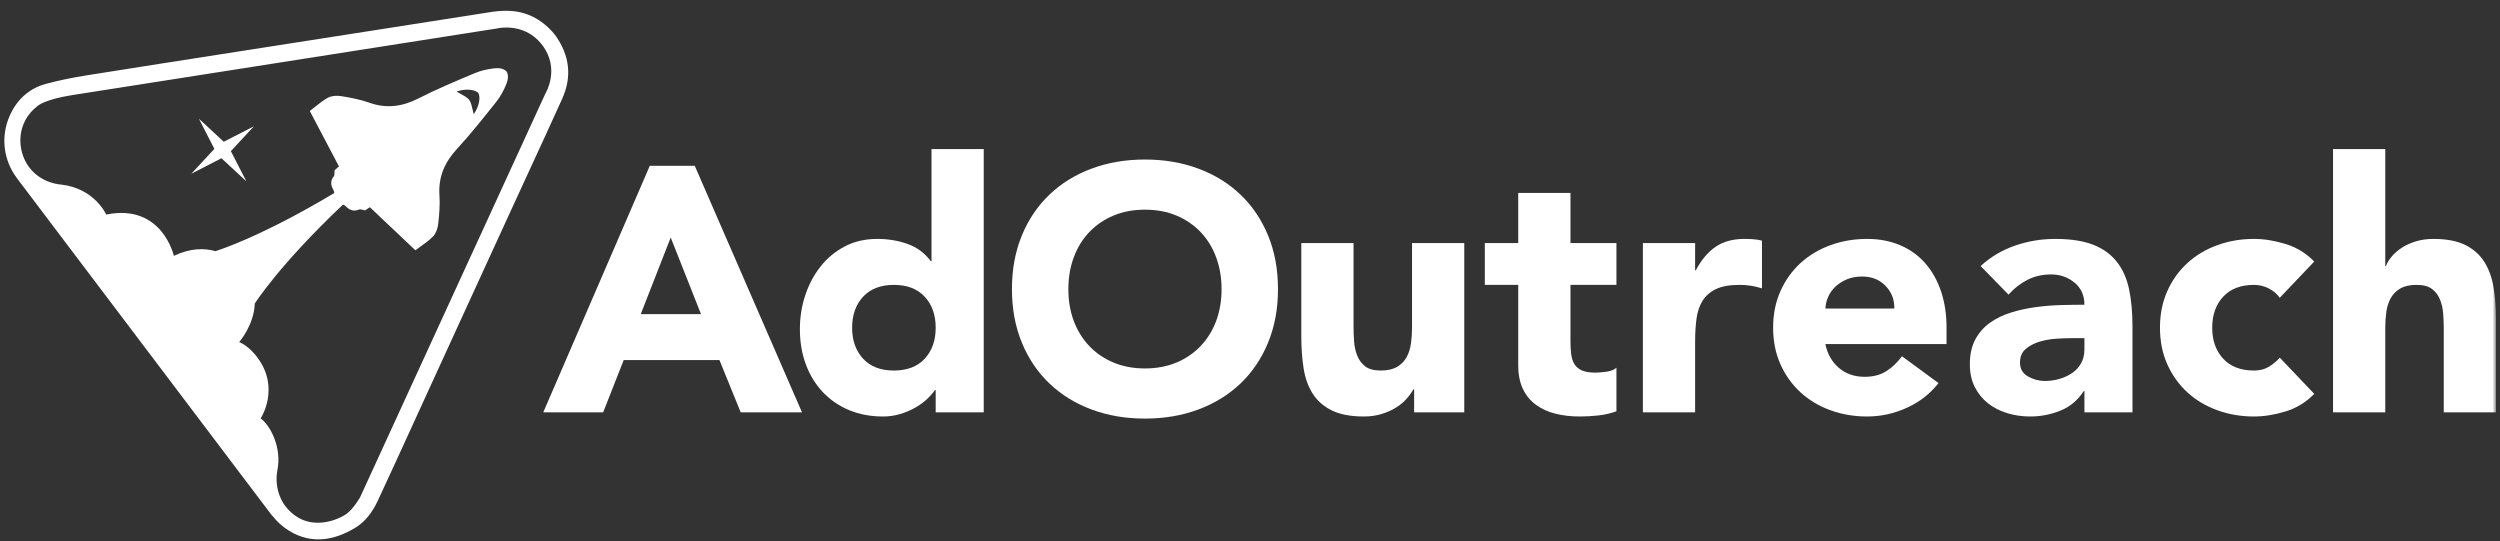
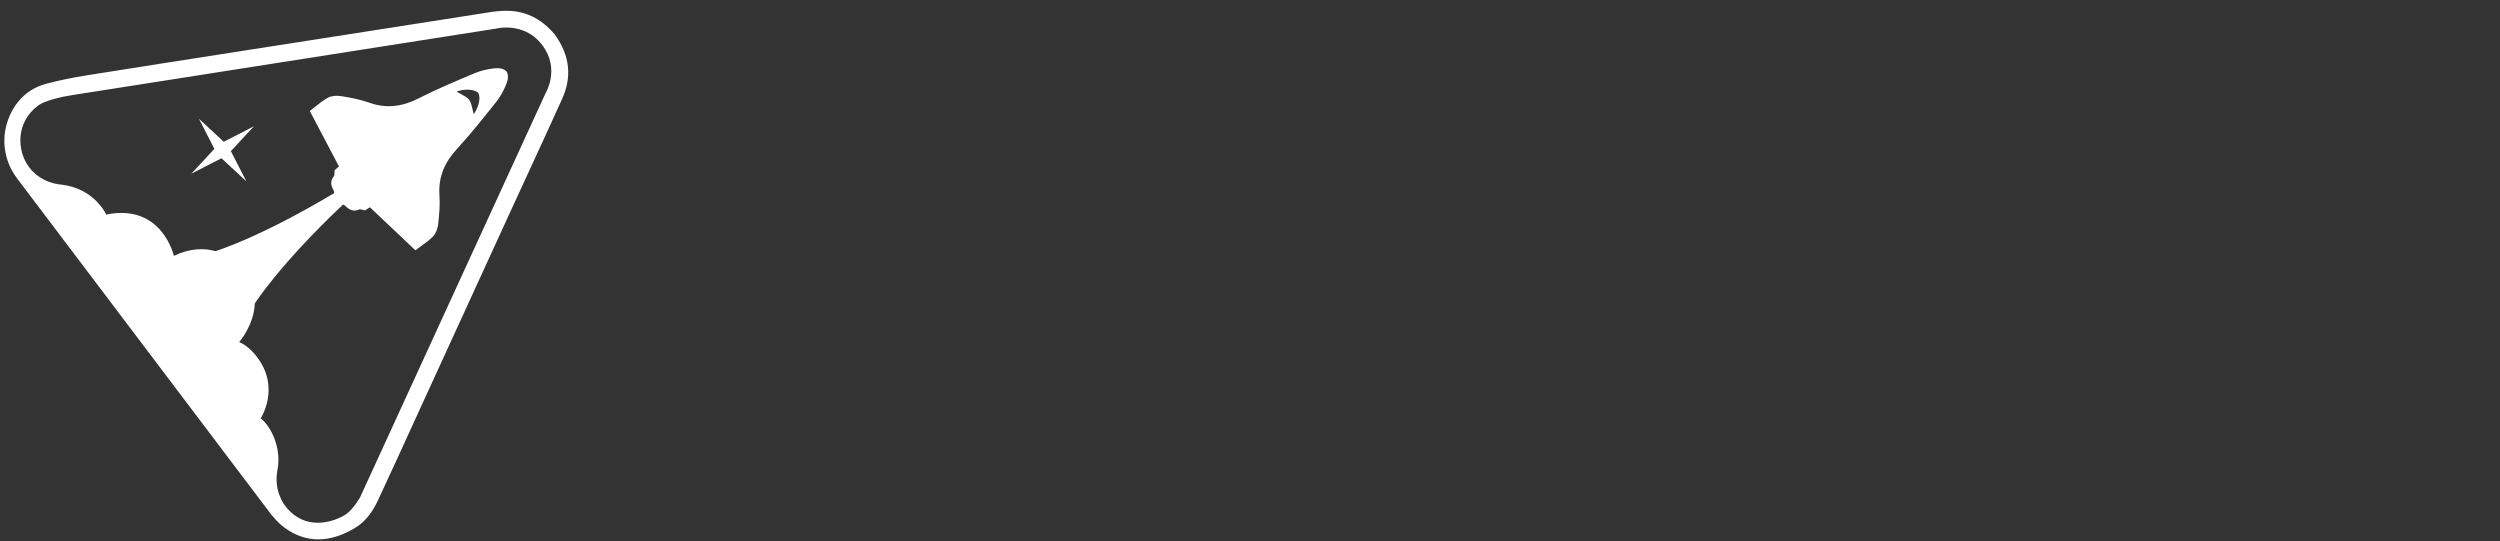
<svg xmlns="http://www.w3.org/2000/svg" width="508" height="110" viewBox="0 0 508 110" fill="none">
  <rect x="0" y="0" width="508" height="110" fill="#333333" stroke="none" />
-   <path fill-rule="evenodd" clip-rule="evenodd" d="M132.043 33.686H141.172L162.964 83.782H150.511L146.194 73.169H126.736L122.562 83.782H110.392L132.043 33.686ZM136.288 48.262L130.203 63.828H142.445L136.288 48.262Z" fill="white" />
  <mask id="mask0_1441_1639" style="mask-type:luminance" maskUnits="userSpaceOnUse" x="11" y="0" width="497" height="109">
-     <path fill-rule="evenodd" clip-rule="evenodd" d="M11.707 0.645H507.186V108.055H11.707V0.645Z" fill="white" />
-   </mask>
+     </mask>
  <g mask="url(#mask0_1441_1639)">
-     <path fill-rule="evenodd" clip-rule="evenodd" d="M199.896 83.783H190.132V79.257H189.99C189.567 79.87 189.012 80.494 188.328 81.13C187.644 81.768 186.843 82.346 185.922 82.864C185.003 83.384 183.988 83.808 182.88 84.138C181.77 84.468 180.627 84.633 179.448 84.633C176.901 84.633 174.589 84.198 172.514 83.325C170.438 82.452 168.657 81.227 167.171 79.644C165.687 78.065 164.542 76.19 163.74 74.019C162.937 71.85 162.538 69.469 162.538 66.873C162.538 64.469 162.903 62.169 163.635 59.974C164.365 57.781 165.403 55.836 166.748 54.137C168.092 52.439 169.731 51.084 171.666 50.069C173.599 49.054 175.792 48.547 178.245 48.547C180.462 48.547 182.526 48.89 184.436 49.574C186.347 50.258 187.915 51.425 189.142 53.076H189.283V30.292H199.896V83.783ZM190.132 66.591C190.132 63.997 189.39 61.897 187.904 60.293C186.418 58.691 184.332 57.888 181.641 57.888C178.952 57.888 176.866 58.691 175.38 60.293C173.894 61.897 173.152 63.997 173.152 66.591C173.152 69.185 173.894 71.285 175.38 72.889C176.866 74.491 178.952 75.294 181.641 75.294C184.332 75.294 186.418 74.491 187.904 72.889C189.39 71.285 190.132 69.185 190.132 66.591Z" fill="white" />
    <path fill-rule="evenodd" clip-rule="evenodd" d="M205.628 58.737C205.628 54.728 206.3 51.095 207.645 47.84C208.989 44.585 210.864 41.814 213.27 39.527C215.674 37.239 218.529 35.482 221.83 34.255C225.133 33.028 228.741 32.415 232.657 32.415C236.571 32.415 240.181 33.028 243.483 34.255C246.784 35.482 249.639 37.239 252.044 39.527C254.45 41.814 256.325 44.585 257.669 47.84C259.014 51.095 259.686 54.728 259.686 58.737C259.686 62.747 259.014 66.379 257.669 69.633C256.325 72.888 254.45 75.66 252.044 77.946C249.639 80.236 246.784 81.992 243.483 83.218C240.181 84.445 236.571 85.057 232.657 85.057C228.741 85.057 225.133 84.445 221.83 83.218C218.529 81.992 215.674 80.236 213.27 77.946C210.864 75.66 208.989 72.888 207.645 69.633C206.3 66.379 205.628 62.747 205.628 58.737ZM217.09 58.737C217.09 61.096 217.456 63.254 218.187 65.211C218.919 67.17 219.967 68.867 221.336 70.306C222.704 71.745 224.343 72.864 226.253 73.667C228.164 74.468 230.297 74.868 232.657 74.868C235.015 74.868 237.149 74.468 239.06 73.667C240.97 72.864 242.609 71.745 243.977 70.306C245.345 68.867 246.395 67.17 247.126 65.211C247.858 63.254 248.223 61.096 248.223 58.737C248.223 56.426 247.858 54.278 247.126 52.298C246.395 50.317 245.345 48.606 243.977 47.168C242.609 45.73 240.97 44.609 239.06 43.807C237.149 43.006 235.015 42.605 232.657 42.605C230.297 42.605 228.164 43.006 226.253 43.807C224.343 44.609 222.704 45.73 221.336 47.168C219.967 48.606 218.919 50.317 218.187 52.298C217.456 54.278 217.09 56.426 217.09 58.737Z" fill="white" />
    <path fill-rule="evenodd" clip-rule="evenodd" d="M297.538 83.783H287.35V79.114H287.209C286.83 79.774 286.347 80.435 285.757 81.094C285.167 81.756 284.448 82.344 283.6 82.864C282.75 83.383 281.783 83.807 280.699 84.136C279.613 84.466 278.434 84.632 277.161 84.632C274.472 84.632 272.291 84.219 270.616 83.395C268.941 82.57 267.644 81.425 266.724 79.963C265.805 78.5 265.191 76.777 264.885 74.797C264.578 72.816 264.426 70.671 264.426 68.359V49.395H275.039V66.235C275.039 67.226 275.073 68.252 275.146 69.313C275.217 70.375 275.428 71.354 275.782 72.25C276.136 73.147 276.677 73.877 277.41 74.444C278.14 75.009 279.189 75.291 280.557 75.291C281.925 75.291 283.033 75.046 283.882 74.549C284.73 74.053 285.378 73.395 285.828 72.567C286.276 71.743 286.571 70.811 286.713 69.773C286.855 68.736 286.925 67.651 286.925 66.519V49.395H297.538L297.538 83.783Z" fill="white" />
    <path fill-rule="evenodd" clip-rule="evenodd" d="M328.459 57.888H319.119V69.349C319.119 70.293 319.165 71.154 319.259 71.933C319.354 72.711 319.566 73.383 319.898 73.95C320.226 74.515 320.735 74.952 321.418 75.258C322.101 75.564 323.01 75.718 324.142 75.718C324.708 75.718 325.452 75.66 326.371 75.542C327.292 75.424 327.986 75.151 328.459 74.727V83.571C327.279 83.996 326.053 84.279 324.779 84.421C323.506 84.561 322.256 84.632 321.03 84.632C319.236 84.632 317.586 84.444 316.076 84.067C314.566 83.691 313.247 83.088 312.115 82.263C310.981 81.438 310.098 80.364 309.461 79.044C308.825 77.724 308.505 76.118 308.505 74.232V57.888H301.713V49.395H308.505V39.208H319.119V49.395H328.459V57.888Z" fill="white" />
    <path fill-rule="evenodd" clip-rule="evenodd" d="M333.836 49.395H344.449V54.915H344.59C345.722 52.792 347.066 51.2 348.624 50.138C350.181 49.077 352.138 48.545 354.496 48.545C355.109 48.545 355.722 48.571 356.337 48.617C356.947 48.665 357.514 48.759 358.034 48.899V58.595C357.28 58.359 356.535 58.181 355.805 58.064C355.072 57.947 354.307 57.888 353.506 57.888C351.477 57.888 349.872 58.17 348.695 58.736C347.514 59.302 346.607 60.092 345.97 61.106C345.334 62.12 344.921 63.333 344.732 64.751C344.543 66.166 344.449 67.721 344.449 69.42V83.783H333.836L333.836 49.395Z" fill="white" />
    <path fill-rule="evenodd" clip-rule="evenodd" d="M393.908 77.84C392.211 80.01 390.063 81.685 387.47 82.864C384.876 84.043 382.186 84.632 379.403 84.632C376.761 84.632 374.274 84.209 371.938 83.36C369.604 82.51 367.576 81.297 365.854 79.715C364.131 78.135 362.776 76.238 361.786 74.02C360.795 71.803 360.299 69.327 360.299 66.59C360.299 63.855 360.795 61.379 361.786 59.162C362.776 56.944 364.131 55.045 365.854 53.466C367.576 51.886 369.604 50.67 371.938 49.822C374.274 48.972 376.761 48.547 379.403 48.547C381.856 48.547 384.085 48.972 386.089 49.822C388.093 50.67 389.793 51.886 391.184 53.466C392.576 55.045 393.65 56.944 394.404 59.162C395.158 61.379 395.536 63.855 395.536 66.59V69.915H370.913C371.338 71.945 372.257 73.559 373.672 74.762C375.087 75.966 376.832 76.567 378.909 76.567C380.653 76.567 382.128 76.178 383.331 75.4C384.534 74.621 385.583 73.618 386.48 72.393L393.908 77.84ZM384.923 62.698C384.968 60.906 384.379 59.373 383.155 58.1C381.927 56.826 380.346 56.189 378.413 56.189C377.233 56.189 376.195 56.379 375.3 56.755C374.403 57.133 373.638 57.616 373 58.206C372.364 58.797 371.868 59.478 371.514 60.257C371.161 61.036 370.959 61.849 370.914 62.698H384.923Z" fill="white" />
-     <path fill-rule="evenodd" clip-rule="evenodd" d="M423.555 79.468H423.411C422.232 81.307 420.664 82.628 418.707 83.429C416.75 84.232 414.686 84.632 412.515 84.632C410.91 84.632 409.366 84.409 407.882 83.96C406.396 83.513 405.087 82.84 403.955 81.943C402.823 81.049 401.925 79.939 401.264 78.62C400.605 77.299 400.274 75.765 400.274 74.019C400.274 72.039 400.639 70.364 401.372 68.995C402.102 67.627 403.093 66.495 404.342 65.6C405.592 64.704 407.02 64.007 408.624 63.512C410.227 63.017 411.89 62.651 413.613 62.414C415.335 62.18 417.057 62.038 418.777 61.991C420.498 61.944 422.09 61.92 423.555 61.92C423.555 60.034 422.882 58.537 421.538 57.427C420.194 56.318 418.601 55.764 416.762 55.764C415.015 55.764 413.423 56.13 411.984 56.861C410.547 57.593 409.261 58.595 408.128 59.867L402.469 54.065C404.45 52.227 406.761 50.846 409.403 49.926C412.044 49.007 414.78 48.547 417.61 48.547C420.724 48.547 423.281 48.936 425.286 49.714C427.292 50.493 428.896 51.638 430.099 53.146C431.302 54.656 432.138 56.507 432.611 58.7C433.081 60.894 433.319 63.43 433.319 66.308V83.783H423.555V79.468ZM420.935 68.713C420.134 68.713 419.13 68.748 417.928 68.819C416.725 68.89 415.569 69.092 414.461 69.42C413.352 69.751 412.409 70.247 411.63 70.906C410.852 71.567 410.464 72.487 410.464 73.665C410.464 74.94 411.005 75.884 412.091 76.495C413.176 77.11 414.308 77.415 415.487 77.415C416.525 77.415 417.528 77.273 418.494 76.991C419.461 76.708 420.322 76.309 421.077 75.788C421.832 75.269 422.433 74.61 422.881 73.808C423.33 73.005 423.555 72.062 423.555 70.977V68.713L420.935 68.713Z" fill="white" />
    <path fill-rule="evenodd" clip-rule="evenodd" d="M463.248 60.505C462.728 59.751 461.996 59.124 461.053 58.63C460.11 58.135 459.096 57.887 458.011 57.887C455.323 57.887 453.235 58.69 451.75 60.294C450.262 61.896 449.521 63.996 449.521 66.59C449.521 69.184 450.262 71.285 451.75 72.888C453.235 74.492 455.323 75.293 458.011 75.293C459.191 75.293 460.204 75.034 461.053 74.515C461.904 73.996 462.633 73.382 463.248 72.675L470.253 80.034C468.601 81.732 466.654 82.923 464.414 83.608C462.174 84.29 460.039 84.632 458.011 84.632C455.369 84.632 452.882 84.207 450.546 83.359C448.211 82.51 446.183 81.297 444.461 79.715C442.74 78.135 441.383 76.237 440.393 74.02C439.402 71.803 438.906 69.327 438.906 66.59C438.906 63.854 439.402 61.379 440.393 59.161C441.383 56.944 442.74 55.045 444.461 53.466C446.183 51.886 448.211 50.67 450.546 49.822C452.882 48.971 455.369 48.547 458.011 48.547C460.039 48.547 462.174 48.889 464.414 49.574C466.654 50.257 468.601 51.449 470.253 53.146L463.248 60.505Z" fill="white" />
-     <path fill-rule="evenodd" clip-rule="evenodd" d="M484.686 30.292V54.065H484.828C485.063 53.405 485.464 52.746 486.029 52.085C486.596 51.425 487.279 50.835 488.082 50.317C488.883 49.797 489.826 49.374 490.913 49.041C491.996 48.713 493.177 48.547 494.449 48.547C497.14 48.547 499.307 48.961 500.959 49.786C502.61 50.611 503.895 51.754 504.816 53.217C505.735 54.679 506.361 56.401 506.69 58.382C507.021 60.364 507.186 62.511 507.186 64.822V83.783H496.573V66.944C496.573 65.953 496.537 64.927 496.466 63.866C496.395 62.805 496.184 61.825 495.83 60.929C495.476 60.032 494.934 59.302 494.202 58.736C493.471 58.17 492.421 57.888 491.053 57.888C489.685 57.888 488.577 58.135 487.728 58.629C486.879 59.125 486.23 59.787 485.782 60.612C485.333 61.437 485.039 62.369 484.897 63.405C484.757 64.444 484.686 65.529 484.686 66.66V83.783H474.072V30.292L484.686 30.292Z" fill="white" />
  </g>
  <path fill-rule="evenodd" clip-rule="evenodd" d="M112.733 7.018C111.133 5.102 109.122 3.487 106.483 2.697C104.154 2.001 101.841 2.116 99.487 2.487C89.767 4.017 80.044 5.534 70.322 7.051C66.303 7.679 62.284 8.306 58.264 8.934C54.946 9.453 51.628 9.97 48.31 10.488L48.31 10.488L48.309 10.488L48.309 10.488C38.088 12.082 27.866 13.676 17.651 15.305C14.851 15.752 12.052 16.302 9.317 17.045C5.854 17.986 3.382 20.306 1.96 23.547C0.048 27.909 0.789 32.649 3.384 36.122L3.374 36.124L55.329 104.837L55.347 104.804C56.277 105.995 57.419 107.057 58.823 107.902C63.318 110.611 67.852 109.843 72.142 107.274C74.253 106.01 75.703 104.013 76.731 101.814C79.186 96.562 81.594 91.289 84.003 86.015L84.004 86.014C84.883 84.088 85.763 82.163 86.644 80.239C88.595 75.984 90.544 71.728 92.494 67.474L92.544 67.364L92.547 67.359L92.549 67.354C96.119 59.564 99.689 51.774 103.261 43.986C104.509 41.267 105.762 38.55 107.014 35.834L107.015 35.832L107.016 35.83L107.018 35.827L107.019 35.824L107.02 35.823C109.434 30.588 111.848 25.353 114.224 20.1C116.277 15.563 115.782 11.227 112.733 7.018ZM100.875 5.804L14.714 19.318C8.99 20.217 7.651 21.524 7.651 21.524C3.215 24.887 3.374 30.621 5.935 34.002C8.499 37.38 12.45 37.508 12.45 37.508C19.234 38.276 21.583 43.6 21.583 43.6C32.952 41.28 35.326 51.993 35.326 51.993C38.706 50.382 41.543 50.392 43.776 51.037L43.773 51.034C43.773 51.034 52.542 48.428 67.9 39.242C67.923 39.023 67.869 38.792 67.705 38.515C67.181 37.618 67.116 36.691 67.846 35.792C67.96 35.651 67.963 35.419 67.968 35.122V35.122C67.97 34.963 67.972 34.786 67.992 34.594C68.143 34.462 68.484 34.16 68.876 33.81C66.903 30.062 64.948 26.347 62.951 22.551C63.316 22.276 63.672 21.99 64.026 21.705L64.026 21.705L64.026 21.705L64.026 21.705C64.871 21.027 65.706 20.356 66.633 19.855C67.384 19.447 68.469 19.395 69.347 19.537C71.266 19.848 73.209 20.215 75.033 20.865C78.549 22.113 81.755 21.667 85.044 19.994C88.622 18.172 92.331 16.608 96.034 15.047L96.446 14.873C97.683 14.352 99.056 14.045 100.395 13.89C101.525 13.761 102.355 13.966 102.832 14.439L102.846 14.429C102.864 14.451 102.88 14.477 102.895 14.502L102.895 14.503C102.903 14.515 102.911 14.527 102.919 14.54C102.928 14.551 102.938 14.562 102.948 14.572L102.949 14.573L102.949 14.573L102.949 14.573C102.97 14.595 102.99 14.617 103.007 14.64L102.994 14.65C103.319 15.238 103.292 16.093 102.862 17.145C102.352 18.395 101.686 19.633 100.849 20.683L100.59 21.008L100.59 21.008L100.59 21.008C98.081 24.159 95.565 27.319 92.841 30.278C90.341 32.993 89.046 35.959 89.297 39.682C89.429 41.612 89.259 43.583 89.04 45.514C88.939 46.398 88.597 47.429 88.001 48.041C87.266 48.801 86.392 49.425 85.507 50.056C85.139 50.319 84.77 50.583 84.408 50.858L82.311 48.873C79.919 46.608 77.552 44.368 75.168 42.112C74.729 42.395 74.344 42.642 74.175 42.75C73.984 42.718 73.811 42.672 73.657 42.631C73.372 42.556 73.15 42.497 72.984 42.57C71.921 43.029 71.045 42.715 70.325 41.969C70.102 41.737 69.893 41.621 69.675 41.586C56.683 53.89 51.804 61.629 51.804 61.629L51.778 61.588C51.642 66.065 48.602 69.505 48.602 69.505C50.722 70.38 52.28 72.624 52.28 72.624C57.013 78.881 52.966 85.024 52.966 85.024C54.98 86.48 57.253 90.986 56.388 95.412C55.524 99.838 57.902 102.732 57.902 102.732C62.436 108.712 69.083 105.431 70.477 104.374C71.871 103.318 73.17 101.051 73.17 101.051L110.85 18.959C110.85 18.959 113.878 14.027 110.198 9.175C107.914 6.162 104.873 5.591 102.894 5.591C101.686 5.591 100.875 5.804 100.875 5.804ZM43.56 30.25L40.417 24.123L45.468 28.805L51.595 25.661L46.914 30.712L50.057 36.841L45.006 32.16L38.877 35.301L43.56 30.25ZM93.641 19.098C93.357 18.945 93.065 18.788 92.778 18.613C93.504 18.343 94.274 18.218 94.974 18.218C95.934 18.218 96.768 18.452 97.196 18.878C97.704 19.79 97.336 21.719 96.258 23.202C96.167 22.879 96.095 22.557 96.024 22.244L96.024 22.244C95.87 21.554 95.725 20.908 95.407 20.399L95.417 20.392C95.414 20.388 95.411 20.383 95.408 20.378C95.405 20.371 95.401 20.364 95.396 20.358L95.394 20.355L95.392 20.353C95.382 20.339 95.371 20.326 95.359 20.315C95.352 20.306 95.344 20.298 95.336 20.289C95.329 20.279 95.323 20.269 95.317 20.259C95.308 20.244 95.299 20.23 95.288 20.216C95.283 20.209 95.277 20.203 95.271 20.197C95.266 20.192 95.261 20.186 95.257 20.181L95.248 20.188C94.846 19.746 94.263 19.433 93.641 19.098Z" fill="white" />
</svg>